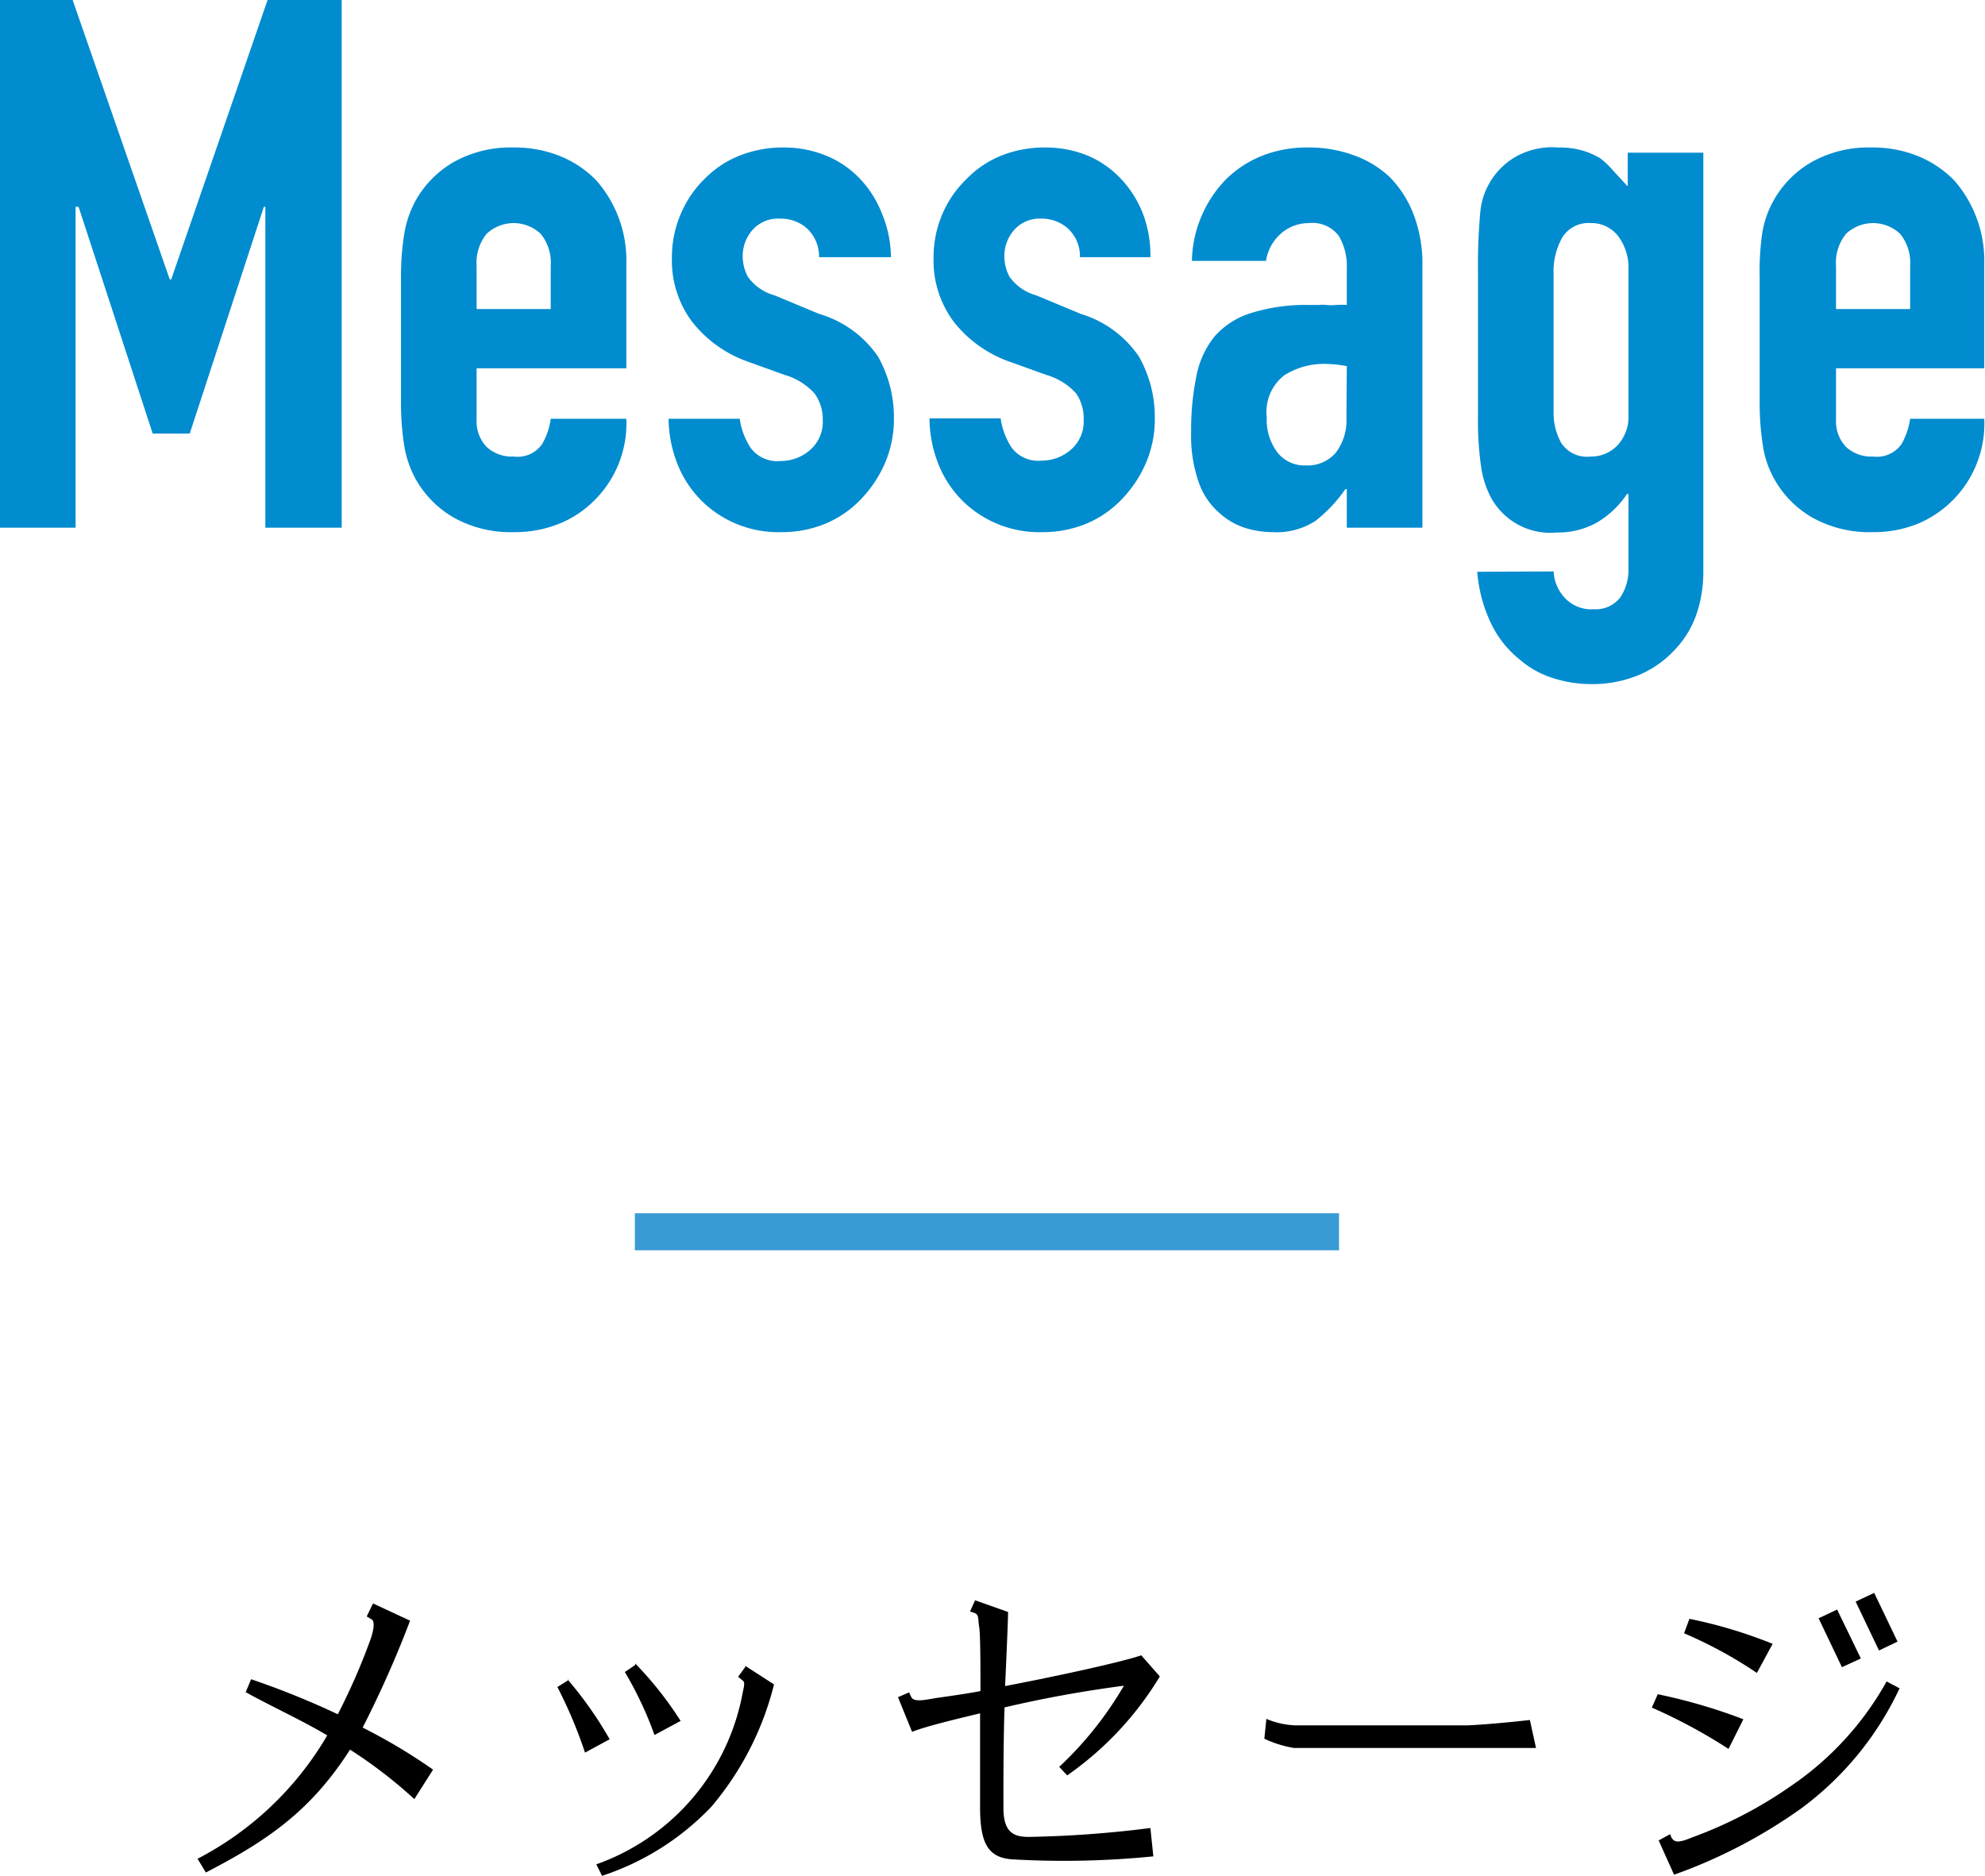
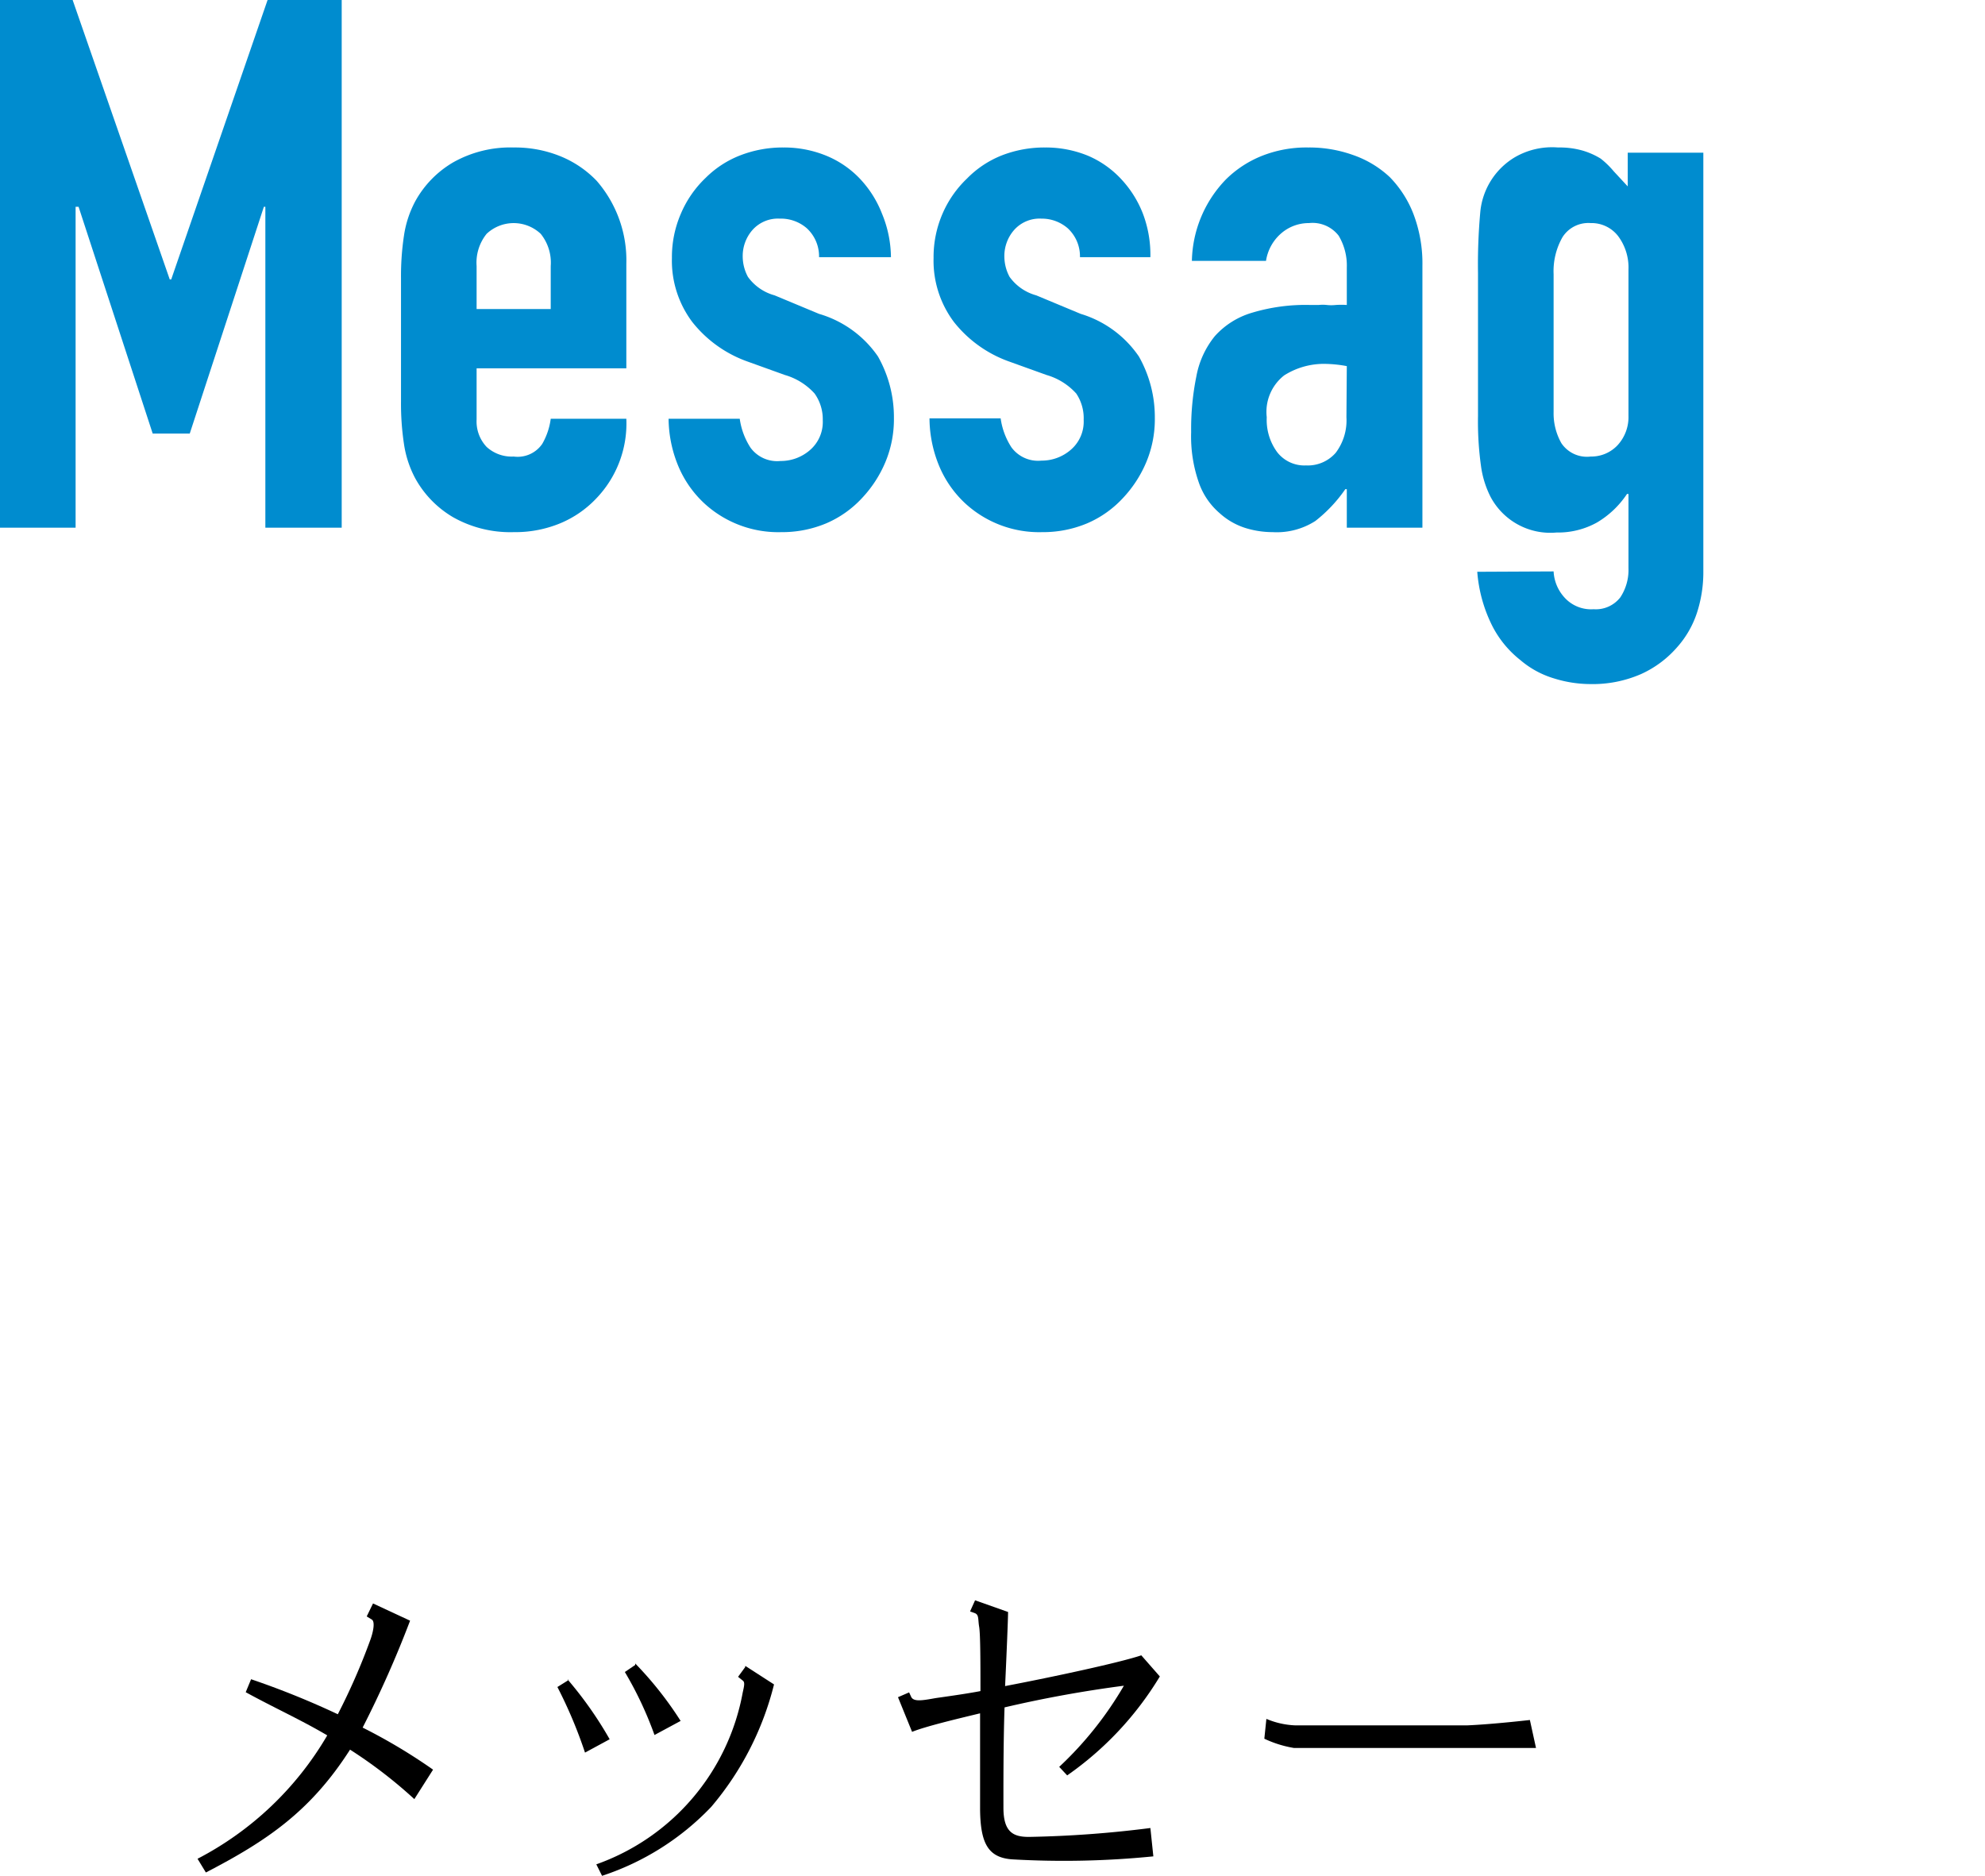
<svg xmlns="http://www.w3.org/2000/svg" width="107.12" height="101.24" viewBox="0 0 107.12 101.24">
  <defs>
    <style>.cls-1{fill:#008ccf;}.cls-2{fill:none;stroke:#3a9bd4;stroke-miterlimit:10;stroke-width:2px;}</style>
  </defs>
  <title>stit_message</title>
  <g id="レイヤー_2" data-name="レイヤー 2">
    <g id="レイヤー_1-2" data-name="レイヤー 1">
      <path class="cls-1" d="M1.92,34.24V5.76H5.84l5.24,15.08h.08l5.2-15.08h4V34.24H16.24V16.92h-.08l-4,12.24h-2l-4-12.24H6V34.24Z" transform="translate(-1.92 -5.76)" />
      <path class="cls-1" d="M35.72,25.64H27.64V28.4a2,2,0,0,0,.54,1.48,2,2,0,0,0,1.46.52,1.61,1.61,0,0,0,1.54-.68,3.66,3.66,0,0,0,.46-1.36h4.08a5.84,5.84,0,0,1-1.64,4.32A5.67,5.67,0,0,1,32.16,34a6.36,6.36,0,0,1-2.52.48,6.28,6.28,0,0,1-3.26-.8,5.51,5.51,0,0,1-2.06-2.12,5.69,5.69,0,0,1-.6-1.84,14.56,14.56,0,0,1-.16-2.28V20.76a14.56,14.56,0,0,1,.16-2.28,5.69,5.69,0,0,1,.6-1.84,5.51,5.51,0,0,1,2.06-2.12,6.28,6.28,0,0,1,3.26-.8,6.5,6.5,0,0,1,2.54.48,5.66,5.66,0,0,1,1.94,1.32A6.54,6.54,0,0,1,35.72,20Zm-8.08-3.2h4V20.12a2.48,2.48,0,0,0-.54-1.74,2.13,2.13,0,0,0-2.92,0,2.48,2.48,0,0,0-.54,1.74Z" transform="translate(-1.92 -5.76)" />
      <path class="cls-1" d="M46.12,19.64a2.06,2.06,0,0,0-.66-1.56A2.13,2.13,0,0,0,44,17.56a1.84,1.84,0,0,0-1.48.62A2.13,2.13,0,0,0,42,19.6a2.34,2.34,0,0,0,.28,1.1,2.62,2.62,0,0,0,1.44,1l2.4,1A5.84,5.84,0,0,1,49.3,25a6.65,6.65,0,0,1,.86,3.32,6,6,0,0,1-.46,2.38,6.49,6.49,0,0,1-1.26,1.94A5.67,5.67,0,0,1,46.52,34a6.14,6.14,0,0,1-2.44.48,5.89,5.89,0,0,1-4.16-1.56A5.81,5.81,0,0,1,38.56,31,6.81,6.81,0,0,1,38,28.36h3.84a3.84,3.84,0,0,0,.58,1.56,1.78,1.78,0,0,0,1.62.72,2.39,2.39,0,0,0,1.58-.58,2,2,0,0,0,.7-1.62A2.39,2.39,0,0,0,45.88,27a3.44,3.44,0,0,0-1.6-1l-2-.72a6.63,6.63,0,0,1-3-2.14,5.51,5.51,0,0,1-1.1-3.46,5.89,5.89,0,0,1,.48-2.38A5.79,5.79,0,0,1,40,15.36a5.41,5.41,0,0,1,1.88-1.22,6.33,6.33,0,0,1,2.32-.42,6,6,0,0,1,2.3.44,5.26,5.26,0,0,1,1.82,1.24,5.8,5.8,0,0,1,1.2,1.9A6.28,6.28,0,0,1,50,19.64Z" transform="translate(-1.92 -5.76)" />
      <path class="cls-1" d="M60.2,19.64a2.06,2.06,0,0,0-.66-1.56,2.13,2.13,0,0,0-1.42-.52,1.84,1.84,0,0,0-1.48.62,2.13,2.13,0,0,0-.52,1.42,2.34,2.34,0,0,0,.28,1.1,2.62,2.62,0,0,0,1.44,1l2.4,1A5.84,5.84,0,0,1,63.38,25a6.65,6.65,0,0,1,.86,3.32,6,6,0,0,1-.46,2.38,6.49,6.49,0,0,1-1.26,1.94A5.67,5.67,0,0,1,60.6,34a6.14,6.14,0,0,1-2.44.48A5.89,5.89,0,0,1,54,32.92,5.81,5.81,0,0,1,52.64,31a6.81,6.81,0,0,1-.56-2.66h3.84a3.84,3.84,0,0,0,.58,1.56,1.78,1.78,0,0,0,1.62.72,2.39,2.39,0,0,0,1.58-.58,2,2,0,0,0,.7-1.62A2.39,2.39,0,0,0,60,27a3.44,3.44,0,0,0-1.6-1l-2-.72a6.63,6.63,0,0,1-3-2.14,5.51,5.51,0,0,1-1.1-3.46,5.89,5.89,0,0,1,.48-2.38,5.79,5.79,0,0,1,1.32-1.9A5.41,5.41,0,0,1,56,14.14a6.33,6.33,0,0,1,2.32-.42,6,6,0,0,1,2.3.44A5.26,5.26,0,0,1,62.4,15.4a5.8,5.8,0,0,1,1.2,1.9A6.28,6.28,0,0,1,64,19.64Z" transform="translate(-1.92 -5.76)" />
      <path class="cls-1" d="M74.6,34.24V32.16h-.08a7.75,7.75,0,0,1-1.62,1.72,3.86,3.86,0,0,1-2.3.6,5,5,0,0,1-1.46-.22,3.75,3.75,0,0,1-1.42-.82,3.81,3.81,0,0,1-1.1-1.62,7.55,7.55,0,0,1-.42-2.74,14.24,14.24,0,0,1,.28-3,4.82,4.82,0,0,1,1-2.18,4.33,4.33,0,0,1,2-1.26,10,10,0,0,1,3.16-.42h.44a2.06,2.06,0,0,1,.44,0,2.21,2.21,0,0,0,.48,0,4.41,4.41,0,0,1,.6,0V20.2a3.14,3.14,0,0,0-.44-1.72,1.78,1.78,0,0,0-1.6-.68,2.27,2.27,0,0,0-1.46.52,2.45,2.45,0,0,0-.86,1.52h-4a6.5,6.5,0,0,1,1.84-4.4A5.83,5.83,0,0,1,70,14.18a6.51,6.51,0,0,1,2.52-.46,7,7,0,0,1,2.4.4,5.55,5.55,0,0,1,2,1.2,5.88,5.88,0,0,1,1.28,2,7.5,7.5,0,0,1,.48,2.8V34.24Zm0-8.72a6.8,6.8,0,0,0-1.12-.12,4,4,0,0,0-2.26.62,2.5,2.5,0,0,0-.94,2.26,2.94,2.94,0,0,0,.56,1.88,1.86,1.86,0,0,0,1.56.72A2,2,0,0,0,74,30.2a2.9,2.9,0,0,0,.58-1.92Z" transform="translate(-1.92 -5.76)" />
      <path class="cls-1" d="M85.76,36.6A2.25,2.25,0,0,0,86.34,38a1.93,1.93,0,0,0,1.58.64A1.67,1.67,0,0,0,89.36,38a2.68,2.68,0,0,0,.44-1.58v-4h-.08a5,5,0,0,1-1.62,1.54,4.32,4.32,0,0,1-2.18.54,3.65,3.65,0,0,1-3.56-1.92,5.2,5.2,0,0,1-.52-1.68,17.34,17.34,0,0,1-.16-2.68V20.48a31.18,31.18,0,0,1,.12-3.24,3.86,3.86,0,0,1,1.88-3A4,4,0,0,1,86,13.72a4.53,4.53,0,0,1,1.3.16,4,4,0,0,1,1,.44A4.61,4.61,0,0,1,89,15l.76.82V14h4.08V36.72a7.09,7.09,0,0,1-.34,2.1,5.26,5.26,0,0,1-1.1,1.9,5.66,5.66,0,0,1-1.92,1.42,6.53,6.53,0,0,1-2.76.54,6.61,6.61,0,0,1-1.92-.3,5,5,0,0,1-1.84-1,5.57,5.57,0,0,1-1.5-1.82,7.83,7.83,0,0,1-.82-2.94Zm0-8.6a3.27,3.27,0,0,0,.42,1.68,1.66,1.66,0,0,0,1.58.72,1.94,1.94,0,0,0,1.46-.62,2.24,2.24,0,0,0,.58-1.58V20.32a2.84,2.84,0,0,0-.56-1.82,1.81,1.81,0,0,0-1.48-.7,1.65,1.65,0,0,0-1.52.76,3.7,3.7,0,0,0-.48,2Z" transform="translate(-1.92 -5.76)" />
-       <path class="cls-1" d="M109,25.64H101V28.4a2,2,0,0,0,.54,1.48,2,2,0,0,0,1.46.52,1.62,1.62,0,0,0,1.54-.68,3.85,3.85,0,0,0,.46-1.36H109A5.86,5.86,0,0,1,105.48,34a6.36,6.36,0,0,1-2.52.48,6.28,6.28,0,0,1-3.26-.8,5.44,5.44,0,0,1-2.06-2.12,5.25,5.25,0,0,1-.6-1.84,14.56,14.56,0,0,1-.16-2.28V20.76A14.56,14.56,0,0,1,97,18.48a5.25,5.25,0,0,1,.6-1.84,5.44,5.44,0,0,1,2.06-2.12,6.28,6.28,0,0,1,3.26-.8,6.5,6.5,0,0,1,2.54.48,5.76,5.76,0,0,1,1.94,1.32A6.59,6.59,0,0,1,109,20ZM101,22.44h4V20.12a2.48,2.48,0,0,0-.54-1.74,2.13,2.13,0,0,0-2.92,0,2.48,2.48,0,0,0-.54,1.74Z" transform="translate(-1.92 -5.76)" />
-       <line class="cls-2" x1="34.26" y1="66.48" x2="72.26" y2="66.48" />
      <path d="M24.28,102.86a25.26,25.26,0,0,0-3.47-2.67c-2.13,3.33-4.48,4.92-7.78,6.63l-.45-.74a17.36,17.36,0,0,0,7-6.66c-1.44-.85-2.85-1.48-4.4-2.33l.29-.7a45,45,0,0,1,4.68,1.89,34.41,34.41,0,0,0,1.75-4c.11-.29.31-1,.07-1.12L21.71,93l.34-.7,2,.93A57.8,57.8,0,0,1,21.49,99a30,30,0,0,1,3.8,2.27Z" transform="translate(-1.92 -5.76)" />
      <path d="M32.54,96.39l0,0a20.61,20.61,0,0,1,2.28,3.24l0,0-1.33.72v0A24.73,24.73,0,0,0,32,96.81l0,0,.61-.38Zm9.6-.72,1.55,1v0a16.28,16.28,0,0,1-3.39,6.61A14.3,14.3,0,0,1,34.41,107l0,0-.31-.62h0A12.16,12.16,0,0,0,42,97.11v0c.08-.36.13-.56,0-.65l-.25-.2.38-.52Zm-5.94-.13,0,0a19.28,19.28,0,0,1,2.45,3.1l0,0-1.41.76v0A19.62,19.62,0,0,0,35.64,96l0,0,.56-.38Z" transform="translate(-1.92 -5.76)" />
      <path d="M64,104.42l.16,1.53a48.48,48.48,0,0,1-7.64.16c-1.26-.1-1.69-.84-1.71-2.68,0-.34,0-3.13,0-5.2-1.24.3-2.93.7-3.67,1l-.76-1.87.6-.26.12.26c.15.25.58.18,1.3.05.34-.05,1.6-.22,2.43-.38,0-1.4,0-3.06-.07-3.47s0-.65-.24-.74l-.25-.09.27-.6,1.78.63c0,.35-.08,2.29-.16,4,2.72-.52,6.23-1.28,7.35-1.66l1,1.14a17.56,17.56,0,0,1-5,5.34l-.43-.46a19.17,19.17,0,0,0,3.49-4.38,65.16,65.16,0,0,0-6.44,1.17c-.07,2-.06,4.63-.06,5.42,0,1.33.55,1.57,1.37,1.57A59.52,59.52,0,0,0,64,104.42Z" transform="translate(-1.92 -5.76)" />
      <path d="M70.15,99.6l.11-1.07a4.45,4.45,0,0,0,1.55.35H81.1c1.4-.06,3.38-.29,3.38-.29l.33,1.51H71.75A6,6,0,0,1,70.15,99.6Z" transform="translate(-1.92 -5.76)" />
-       <path d="M95.2,100.15a29.38,29.38,0,0,0-4.14-2.23l.32-.72A29.73,29.73,0,0,1,96,98.55Zm9.23-3.27a17,17,0,0,1-5.36,6.52,27.92,27.92,0,0,1-6.81,3.54l-.83-1.85.62-.34a1.85,1.85,0,0,0,.07.19c.16.24.34.31,1.08,0a23.14,23.14,0,0,0,5.4-2.81,16.54,16.54,0,0,0,5.13-5.62Zm-7.7-.83a23.46,23.46,0,0,0-3.93-2.14l.29-.78a25.38,25.38,0,0,1,4.49,1.35Zm4.59-.31-1.26-2.64,1-.47,1.28,2.64Zm2-.9-1.26-2.64,1-.47,1.26,2.63Z" transform="translate(-1.92 -5.76)" />
    </g>
  </g>
</svg>